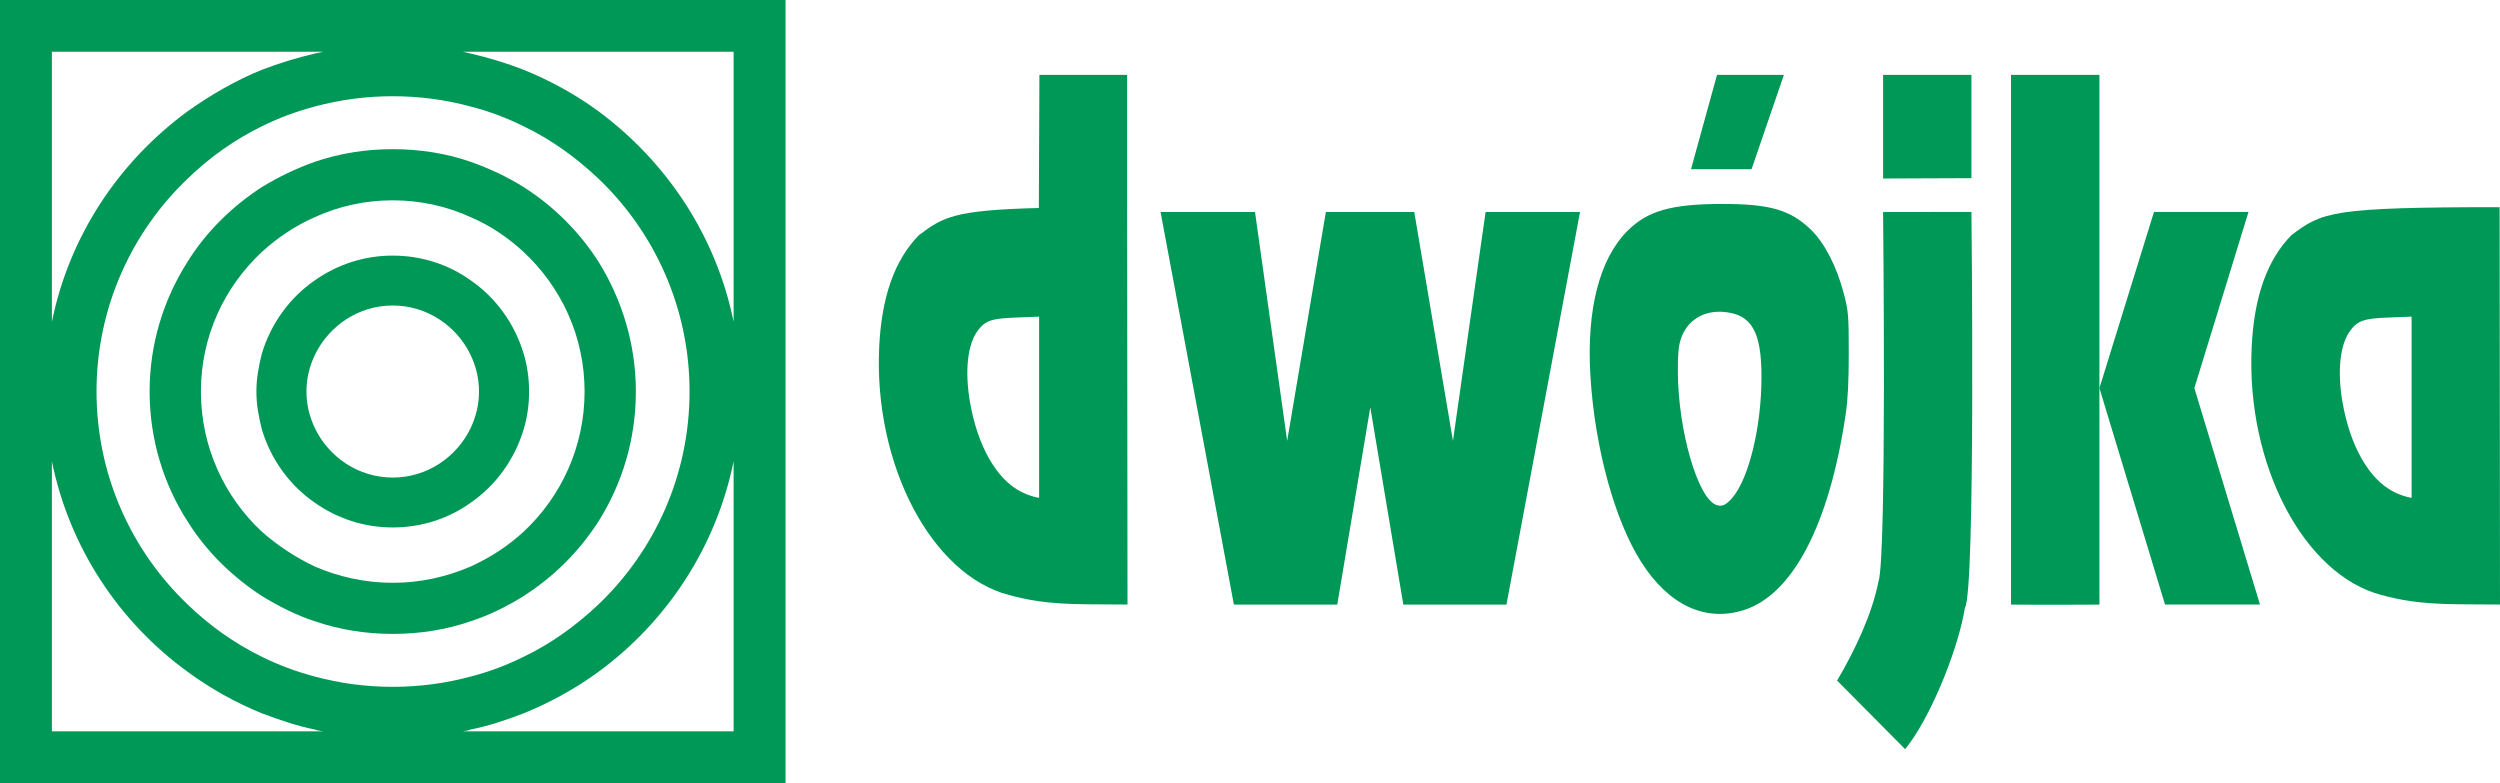
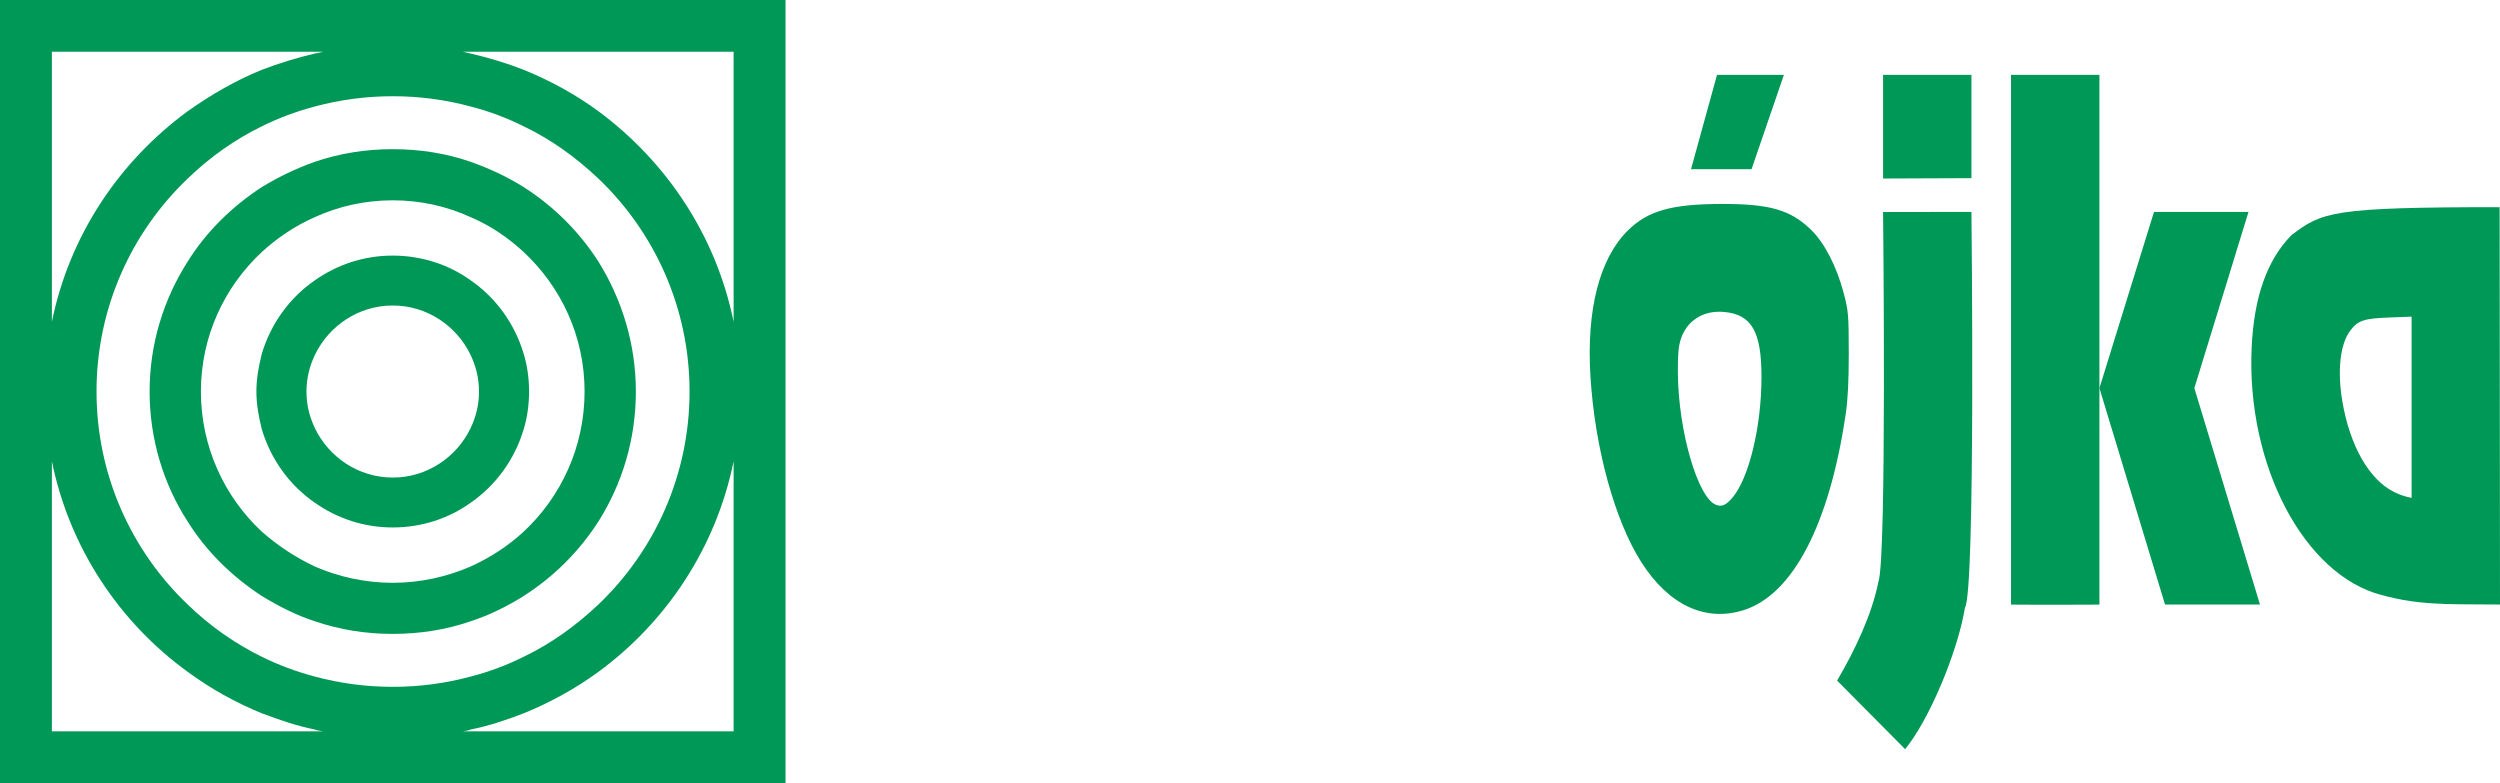
<svg xmlns="http://www.w3.org/2000/svg" version="1.1" id="svg2" width="3764" height="1179" viewBox="0 0 3764 1179">
  <defs id="defs6" />
  <g id="g23244" transform="translate(-370.588,264.706)">
    <g id="g23233" transform="translate(370.588,-264.706)">
      <path id="path1108" d="m 2685.848,112.695 h -100.704 l -39.153,142.062 h 91.151 z" style="fill:#009857;fill-opacity:1;stroke-width:7.593" />
      <path id="path1114" d="m 3763.431,311.914 c -253.34,0 -267.207,7.225 -313.527,42.171 -36.797,37.63 -56.405,93.317 -59.84,169.928 -7.905,176.331 78.943,341.526 195.494,371.853 26.511,6.898 54.576,13.531 118.087,13.947 l 60.354,0.376 z m -132.519,164.802 v 272.829 c 0,0 -12.342,-1.617 -27.288,-9.235 -36.898,-18.806 -65.476,-69.097 -76.828,-135.208 -7.993,-46.551 -3.667,-86.489 11.594,-107.099 11.434,-15.442 20.668,-18.591 58.507,-19.956 11.378,-0.411 22.636,-0.933 34.014,-1.331 z" style="fill:#009857;fill-opacity:1;stroke-width:7.593" />
      <path id="path1112" d="m 2591.117,307.059 c -75.044,0.217 -110.788,10.49 -140.718,40.442 -42.263,42.295 -61.875,118.864 -55.881,218.181 6.532,108.23 36.481,217.837 76.746,280.877 41.17,64.457 96.269,90.253 153.953,72.081 74.039,-23.325 129.082,-128.952 153.633,-294.824 3.329,-22.491 4.693,-49.544 4.657,-92.578 -0.047,-56.743 -0.544,-62.689 -7.419,-89.082 -10.541,-40.463 -28.884,-76.24 -49.236,-96.041 -31.124,-30.28 -62.353,-39.268 -135.736,-39.056 z m 244.043,12.08 c 0,0 5.716,521.999 -6.975,556.584 -9.889,49.632 -34.909,102.312 -62.222,149 l 102.393,103.183 c 0,0 7.014,-8.61 13.863,-19.089 32.882,-50.311 66.885,-136.75 76.183,-193.668 16.172,-24.227 9.796,-596.01 9.796,-596.01 z M 2589.644,469.354 c 1.847,0.023 3.718,0.118 5.61,0.282 42.015,3.642 56.877,29.329 56.845,98.251 -0.033,74.395 -18.937,152.57 -43.902,181.571 -9.724,11.295 -15.781,13.923 -24.515,10.627 -27.656,-10.435 -57.003,-112.106 -57.484,-199.152 -0.158,-28.531 0.912,-40.049 4.793,-51.434 8.095,-23.746 28.048,-38.462 53.19,-40.012 1.796,-0.11 3.617,-0.155 5.464,-0.133 z" style="fill:#009857;fill-opacity:1;stroke-width:7.593" />
-       <path id="path1110" d="m 1696.994,112.695 h -132.059 l -0.867,200.473 c -31.85,0.8 -56.794,2.043 -76.86,3.888 -10.033,0.923 -18.844,1.994 -26.692,3.237 -7.848,1.242 -14.732,2.658 -20.903,4.259 -6.171,1.601 -11.634,3.392 -16.636,5.391 -5.002,1.998 -9.545,4.204 -13.885,6.639 -8.68,4.87 -16.543,10.65 -25.62,17.498 -4.6,4.704 -8.932,9.689 -12.997,14.963 -4.064,5.274 -7.861,10.837 -11.394,16.692 -3.533,5.855 -6.801,12.001 -9.807,18.448 -3.006,6.447 -5.749,13.193 -8.231,20.243 -2.483,7.05 -4.708,14.406 -6.672,22.072 -1.963,7.665 -3.664,15.642 -5.112,23.933 -1.448,8.291 -2.643,16.894 -3.579,25.822 -0.937,8.928 -1.618,18.179 -2.047,27.755 -0.494,11.021 -0.62,22 -0.39,32.903 0.23,10.904 0.815,21.73 1.738,32.456 0.923,10.726 2.185,21.349 3.769,31.837 1.584,10.488 3.49,20.841 5.702,31.031 2.213,10.189 4.733,20.217 7.544,30.047 2.81,9.83 5.912,19.465 9.287,28.876 3.376,9.411 7.024,18.597 10.934,27.529 3.91,8.931 8.082,17.607 12.493,25.999 4.412,8.391 9.063,16.496 13.944,24.286 4.882,7.791 9.994,15.268 15.315,22.397 5.32,7.13 10.849,13.918 16.576,20.326 5.727,6.409 11.649,12.44 17.752,18.067 6.102,5.627 12.384,10.847 18.829,15.631 6.445,4.785 13.058,9.131 19.815,13.013 6.757,3.882 13.661,7.299 20.697,10.218 7.037,2.919 14.204,5.34 21.488,7.236 6.628,1.725 13.352,3.433 20.703,5.032 7.351,1.598 15.327,3.088 24.461,4.375 9.134,1.286 19.428,2.366 31.404,3.154 11.976,0.788 25.636,1.283 41.514,1.386 l 60.354,0.376 -0.569,-598.275 z m 50.336,206.443 110.419,591.15 h 155.648 l 49.718,-296.956 49.718,296.956 h 155.269 l 110.798,-591.15 h -142.196 l -49.133,344.639 -58.264,-344.639 h -133.088 l -58.264,344.639 -48.429,-344.639 z m -182.855,157.578 v 272.829 c 0,0 -3.088,-0.404 -8.042,-1.762 -4.954,-1.358 -11.773,-3.67 -19.246,-7.479 -4.612,-2.351 -9.095,-5.191 -13.43,-8.495 -4.335,-3.304 -8.519,-7.072 -12.542,-11.268 -4.023,-4.196 -7.881,-8.82 -11.556,-13.847 -3.676,-5.027 -7.174,-10.453 -10.468,-16.25 -3.294,-5.796 -6.388,-11.965 -9.266,-18.47 -2.877,-6.505 -5.535,-13.35 -7.96,-20.503 -2.426,-7.152 -4.618,-14.609 -6.558,-22.348 -1.94,-7.739 -3.628,-15.758 -5.047,-24.021 -1.998,-11.638 -3.224,-22.865 -3.704,-33.477 -0.48,-10.612 -0.215,-20.609 0.78,-29.799 0.995,-9.19 2.718,-17.568 5.145,-24.938 1.213,-3.685 2.601,-7.118 4.164,-10.274 1.563,-3.155 3.302,-6.035 5.21,-8.611 2.859,-3.86 5.578,-6.951 8.643,-9.44 3.065,-2.488 6.478,-4.372 10.712,-5.816 4.234,-1.444 9.29,-2.447 15.656,-3.176 6.365,-0.729 14.037,-1.183 23.497,-1.524 11.378,-0.411 22.636,-0.933 34.014,-1.331 z" style="fill:#009857;fill-opacity:1;stroke-width:7.593" />
      <path id="path1106" d="m 2968.198,112.695 h -133.039 v 156.092 l 133.039,-0.552 z" style="fill:#009857;fill-opacity:1;stroke-width:7.593" />
      <path id="path1104" d="m 3160.898,584.346 98.765,325.843 h 142.954 l -98.787,-325.843 81.49,-265.207 h -142.272 z" style="fill:#009857;fill-opacity:1;stroke-width:7.593" />
      <path id="path1102" d="m 3160.898,112.695 h -133.088 v 797.593 c 43.886,0.504 133.19,0.002 133.088,0 V 584.346 Z" style="fill:#009857;fill-opacity:1;stroke-width:7.593" />
    </g>
    <path style="fill:#009857;fill-opacity:1;stroke-width:6.743" d="m 961.928,529.438 c -43.605,0 -83.59,-13.603 -117.189,-37.123 -38.136,-26.256 -66.304,-65.241 -79.911,-110.477 -4.536,-18.087 -8.214,-37.123 -8.214,-57.053 0,-19.93 3.659,-38.909 8.214,-57.053 13.608,-45.236 41.776,-84.202 79.911,-110.477 33.619,-23.52 73.584,-37.123 117.189,-37.123 43.586,0 84.466,13.603 117.132,37.123 38.193,26.275 66.304,65.241 79.95,110.477 5.431,18.144 8.157,37.123 8.157,57.053 0,19.93 -2.725,38.966 -8.157,57.053 -13.646,45.236 -41.757,84.221 -79.95,110.477 -32.666,23.52 -73.546,37.123 -117.132,37.123 M 844.739,380.014 c 20.907,43.469 65.408,74.285 117.189,74.285 51.743,0 96.263,-30.816 117.132,-74.285 8.195,-17.213 12.712,-35.299 12.712,-55.229 0,-19.93 -4.517,-38.016 -12.712,-55.21 -20.888,-43.488 -65.408,-74.304 -117.132,-74.304 -51.8,0 -96.301,30.816 -117.189,74.304 -8.195,17.194 -12.731,35.281 -12.731,55.21 0,19.93 4.536,38.016 12.731,55.229 z M 764.808,114.697 c -56.317,52.569 -91.727,126.778 -91.727,210.087 0,83.328 35.41,158.487 91.727,210.98 23.594,20.822 50.867,38.909 79.911,52.531 35.41,15.351 75.394,24.47 117.189,24.47 41.757,0 81.741,-9.119 117.132,-24.47 29.979,-13.622 56.317,-30.778 79.95,-52.531 56.298,-52.493 91.746,-127.652 91.746,-210.98 0,-83.309 -35.448,-157.518 -91.746,-210.087 -23.632,-21.715 -49.971,-39.802 -79.95,-52.512 -35.391,-16.263 -75.375,-25.306 -117.132,-25.306 -41.795,0 -81.779,9.043 -117.189,25.306 -29.045,12.71 -56.298,30.797 -79.911,52.512 z m 0,517.942 c -44.52,-28.992 -83.59,-67.008 -111.72,-112.244 -36.344,-56.179 -57.251,-124.042 -57.251,-195.61 0,-71.568 20.907,-138.557 57.251,-195.61 28.149,-45.236 67.199,-83.252 111.72,-112.225 25.443,-15.446 51.762,-28.099 79.911,-38.092 37.259,-12.653 76.29,-18.98 117.189,-18.98 40.861,0 80.807,6.327 117.132,18.98 28.187,9.993 55.422,22.646 79.95,38.092 45.416,28.973 83.551,66.989 112.615,112.225 35.448,57.053 56.336,124.042 56.336,195.61 0,72.442 -20.888,139.431 -56.336,195.61 -29.064,45.236 -67.199,83.252 -112.615,112.244 -24.528,15.446 -51.781,28.973 -79.95,38.073 -36.325,12.653 -76.29,18.98 -117.132,18.98 -40.899,0 -79.93,-6.326 -117.189,-18.98 -28.149,-9.101 -54.468,-22.627 -79.911,-38.073 z M 370.588,-264.706 H 1553.287 v 1179 H 370.588 Z m 282.501,77.875 H 448.708 V 219.779 C 475.047,90.265 549.545,-21.143 653.089,-97.176 c 34.476,-24.432 71.735,-46.186 111.72,-62.449 26.339,-9.993 52.677,-18.163 79.911,-24.489 4.536,-0.874 8.176,-1.767 12.731,-2.717 z m 0,191.07 C 568.584,84.832 515.907,198.937 515.907,324.785 c 0,125.885 52.696,239.953 137.181,320.564 32.685,31.709 70.859,58.839 111.72,78.768 25.443,12.634 52.677,22.646 79.911,29.847 37.259,10.012 76.29,15.427 117.189,15.427 40.861,0 79.93,-5.415 117.132,-15.427 28.187,-7.201 54.507,-17.213 79.95,-29.847 41.757,-19.93 79.015,-47.06 112.615,-78.768 84.504,-80.611 137.181,-194.679 137.181,-320.564 0,-125.847 -52.696,-239.953 -137.181,-320.545 -33.6,-31.709 -70.859,-58.839 -112.615,-78.768 -25.443,-12.653 -51.781,-22.646 -79.95,-29.866 -37.202,-9.993 -76.29,-15.427 -117.132,-15.427 -40.899,0 -79.93,5.434 -117.189,15.427 -27.253,7.219 -54.468,17.213 -79.911,29.866 -40.861,19.93 -79.035,47.06 -111.72,78.768 z m 0,742.525 C 549.545,671.586 475.047,559.323 448.708,429.809 v 406.59 h 408.762 c -4.555,-0.874 -8.195,-0.874 -12.731,-2.717 -27.253,-5.434 -53.592,-14.496 -79.911,-24.432 -40.003,-16.301 -77.262,-37.123 -111.739,-62.487 z m 425.99,-933.594 h -11.797 c 3.64,0.95 8.195,1.843 11.797,2.717 27.272,6.327 54.507,14.496 79.949,24.489 39.965,16.263 78.101,37.066 112.615,62.449 102.648,76.033 177.127,187.441 203.466,316.955 v -406.609 z m 0,1020.513 c -3.602,1.843 -8.157,1.843 -11.797,2.717 h 407.828 V 429.809 c -26.338,129.514 -100.818,241.777 -203.466,316.955 -34.534,25.363 -72.669,46.186 -112.615,62.487 -25.443,9.936 -52.696,18.999 -79.949,24.432 z" id="path1385" />
  </g>
</svg>